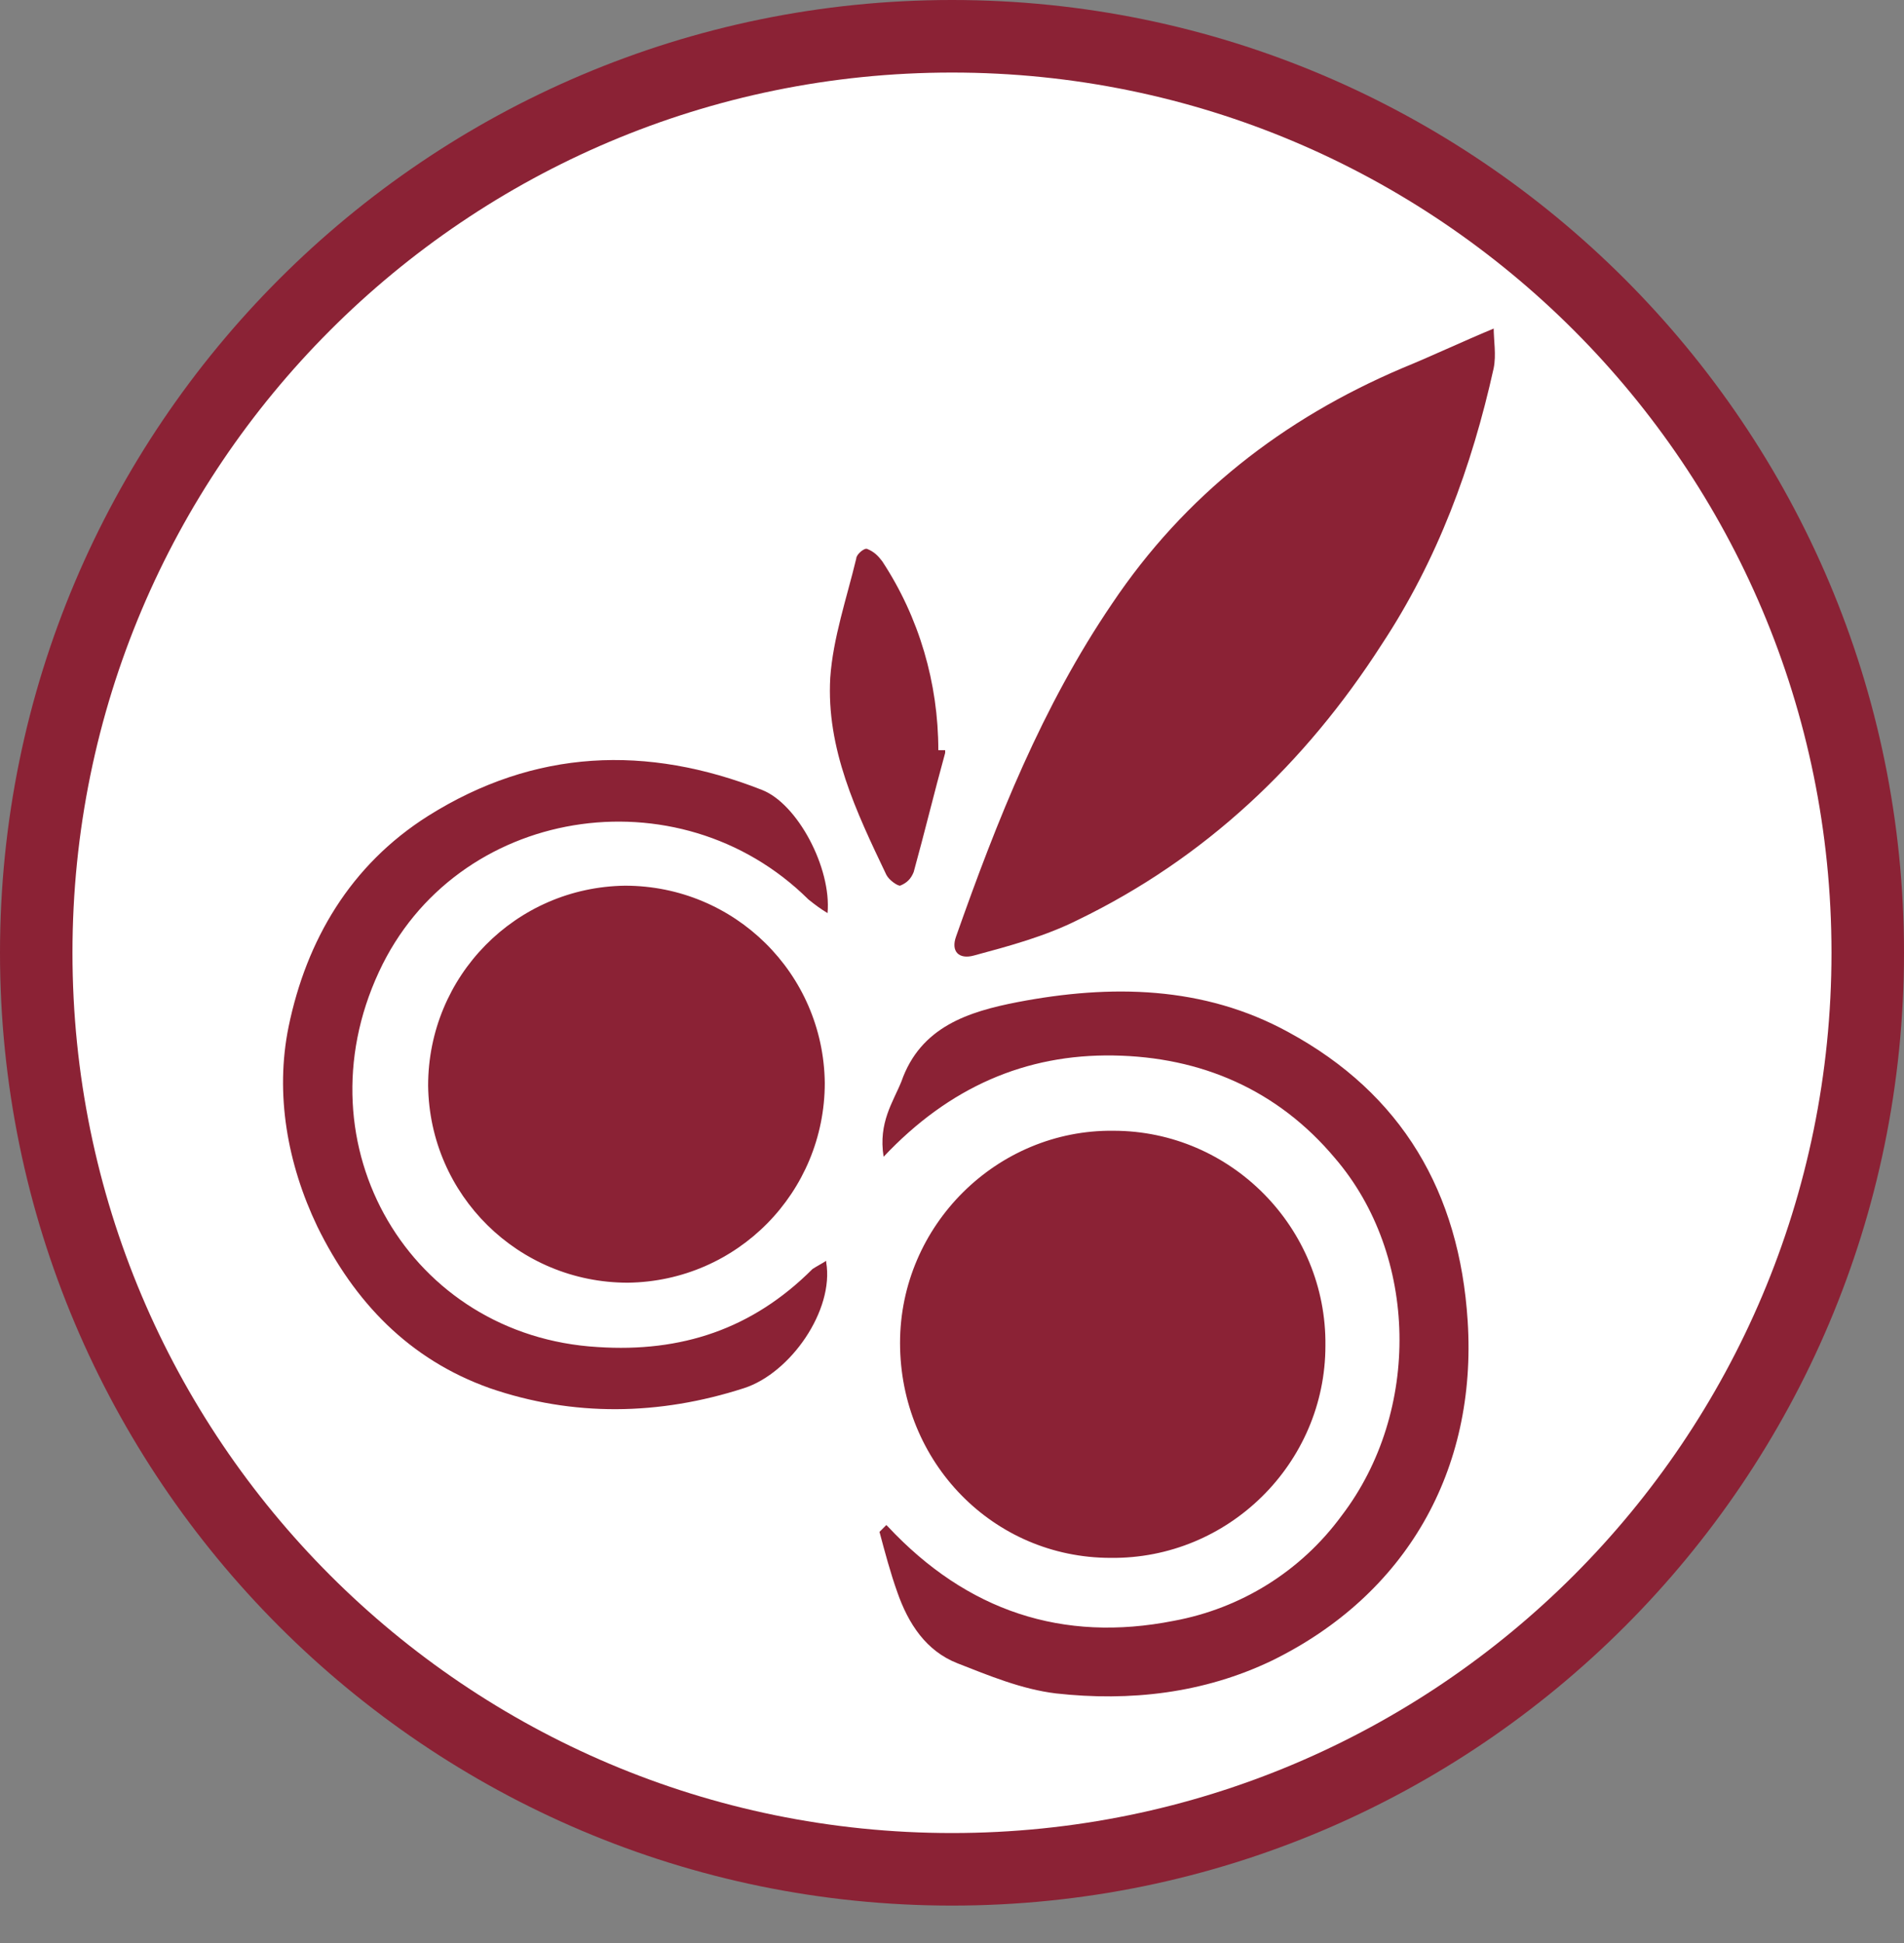
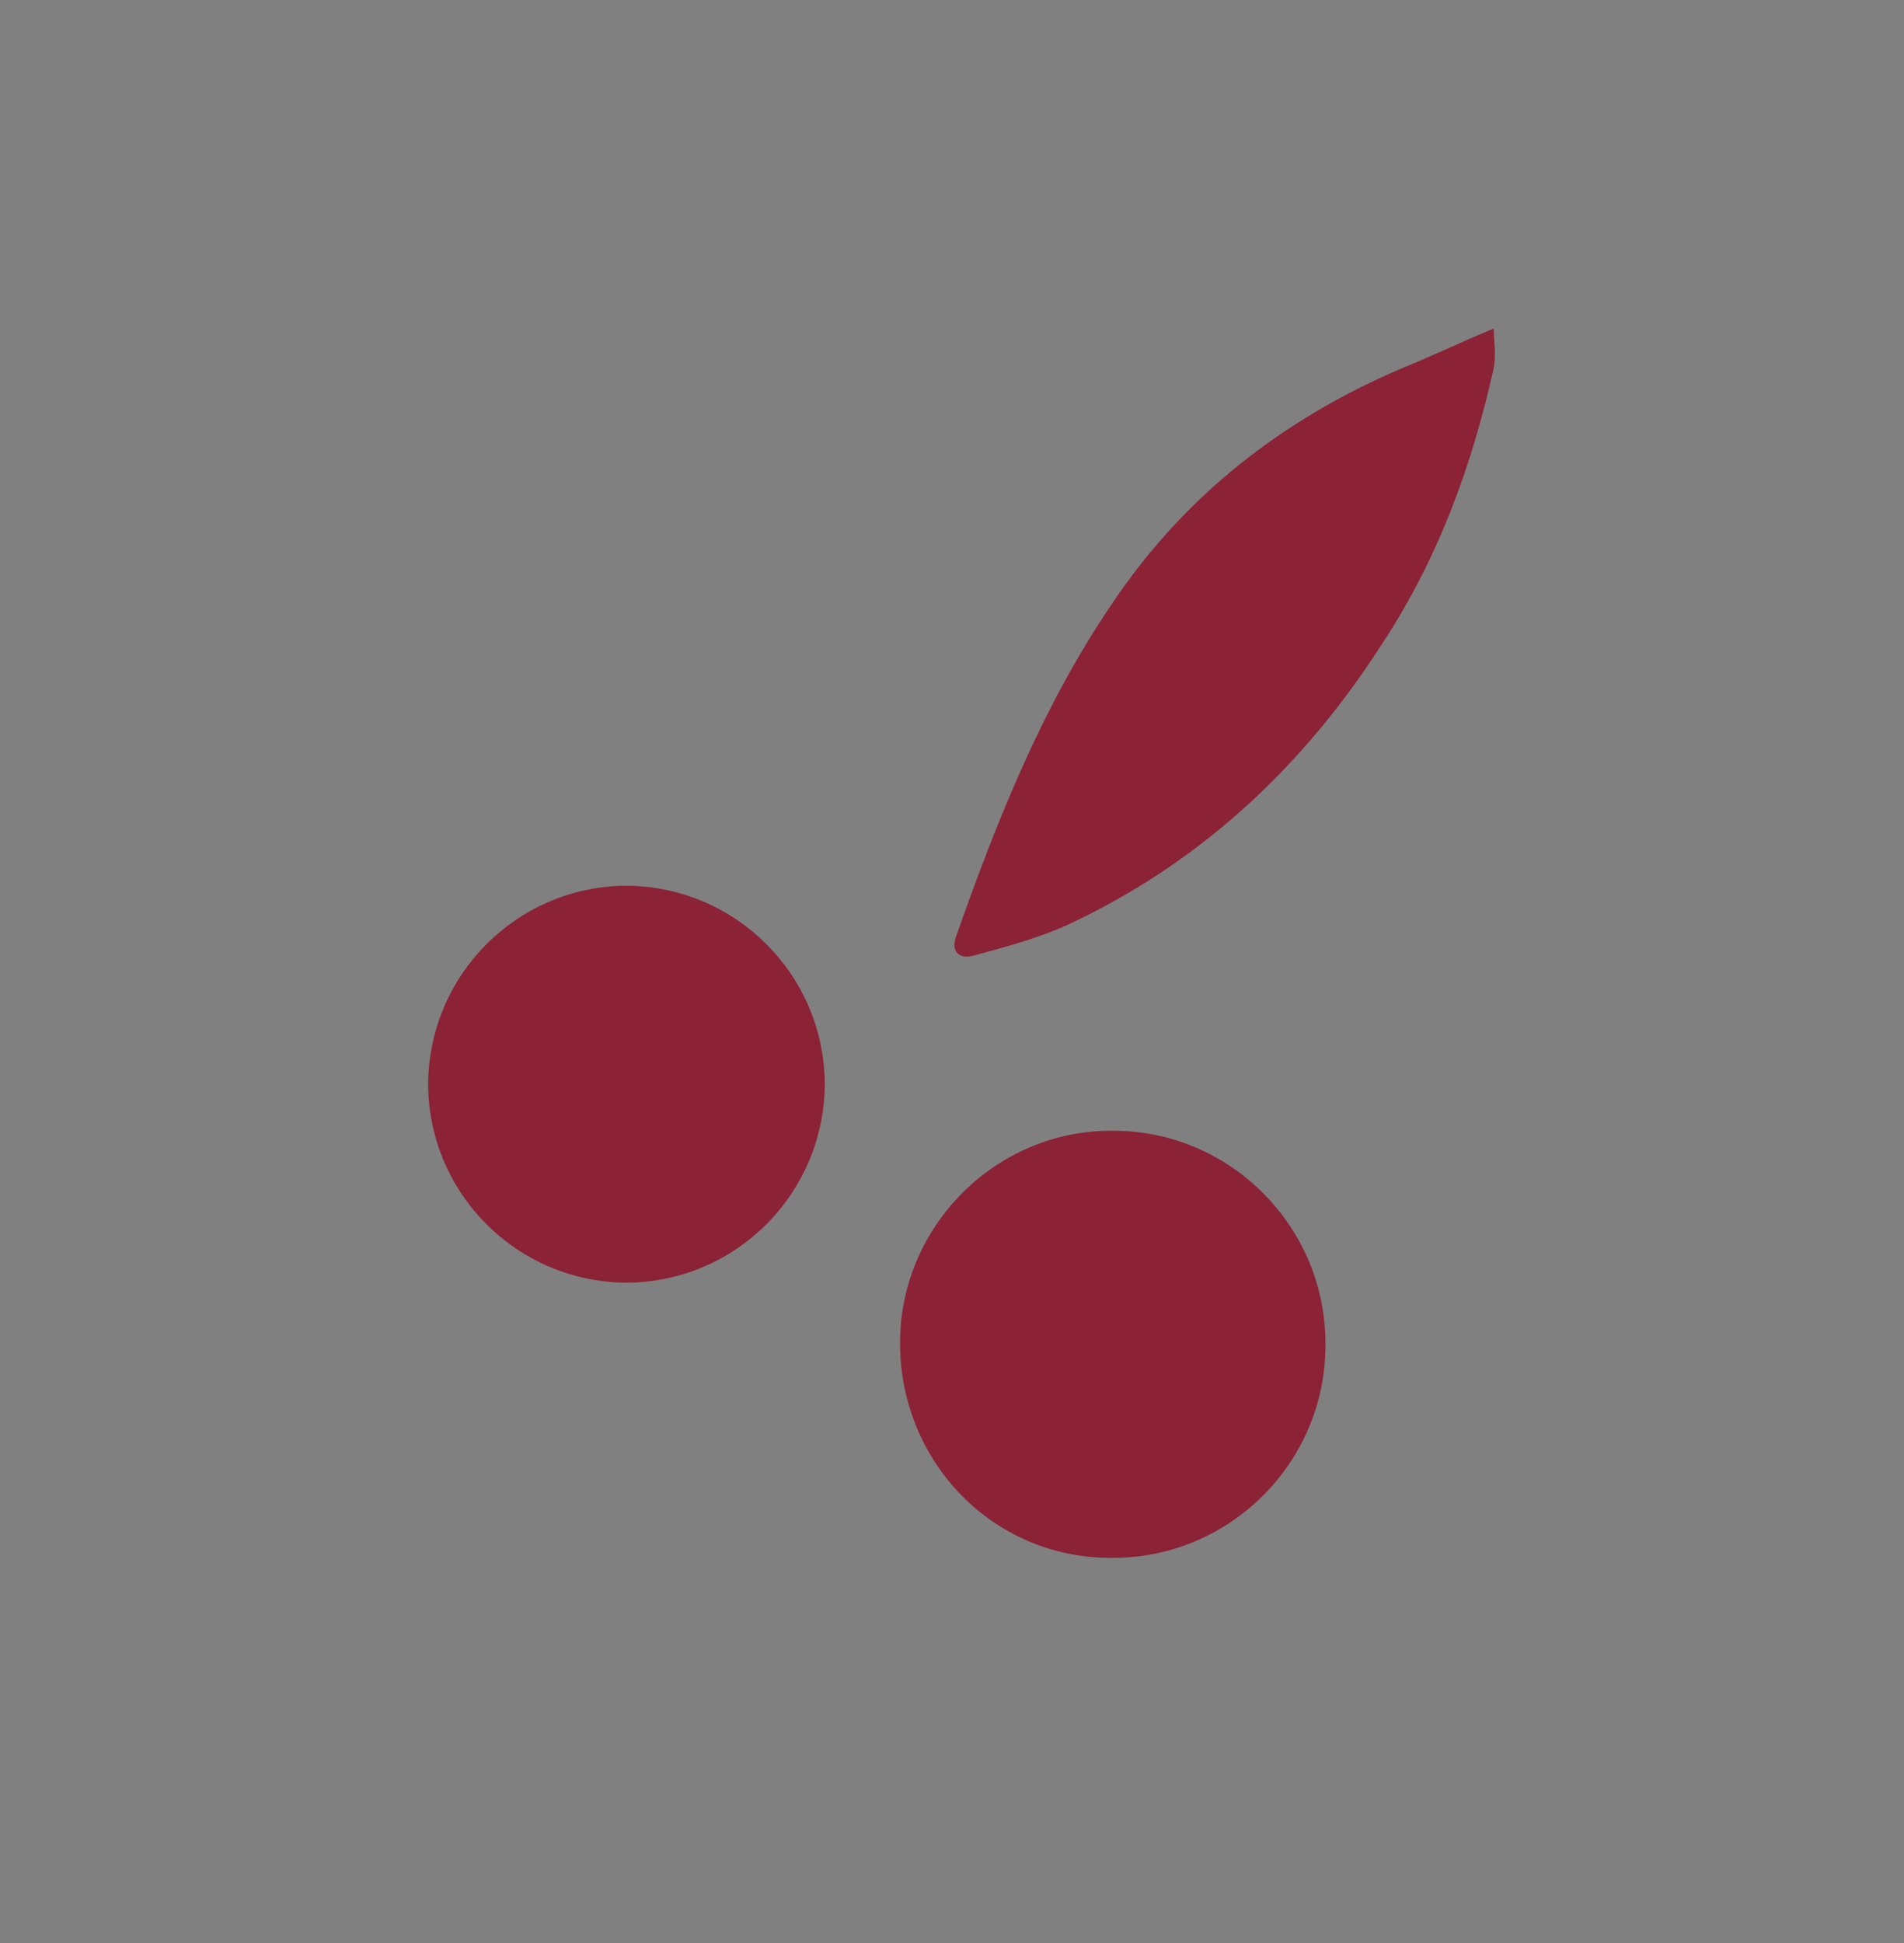
<svg xmlns="http://www.w3.org/2000/svg" width="49" height="50" viewBox="0 0 49 50" fill="none">
  <rect x="0" y="0" width="49" height="50" fill="#808080" stroke="none" />
-   <path d="M24.5 49.037C10.983 49.037 0 38.046 0 24.518C0 10.991 10.983 0 24.5 0C38.017 0 49 10.991 49 24.518C49 38.046 38.017 49.037 24.5 49.037ZM24.5 2.642C12.461 2.642 2.64 12.435 2.64 24.518C2.64 36.602 12.426 46.395 24.5 46.395C36.574 46.395 46.36 36.602 46.36 24.518C46.36 12.435 36.574 2.642 24.5 2.642Z" fill="#8B2235" />
-   <path d="M24.5 47.17C37 47.17 47.134 37.029 47.134 24.518C47.134 12.008 37 1.867 24.5 1.867C11.999 1.867 1.865 12.008 1.865 24.518C1.865 37.029 11.999 47.17 24.5 47.17Z" fill="white" />
  <path d="M28.583 40.089C25.556 40.089 23.163 37.623 23.163 34.558C23.163 31.529 25.662 29.063 28.654 29.098C31.681 29.098 34.145 31.599 34.11 34.629C34.11 37.658 31.611 40.124 28.583 40.089ZM38.44 8.419C38.44 8.772 38.51 9.124 38.44 9.476C37.877 12.013 36.996 14.408 35.553 16.592C33.582 19.657 31.012 22.088 27.739 23.673C26.894 24.096 25.979 24.342 25.063 24.589C24.676 24.695 24.465 24.483 24.606 24.096C25.662 21.101 26.823 18.177 28.619 15.535C30.484 12.752 33.019 10.78 36.081 9.476C36.856 9.159 37.595 8.807 38.44 8.455V8.419ZM16.087 22.792C18.903 22.792 21.191 25.047 21.226 27.865C21.226 30.683 18.974 32.973 16.157 33.008C13.341 33.008 11.053 30.754 11.018 27.936C11.018 25.117 13.271 22.828 16.087 22.792Z" fill="#8B2235" />
-   <path d="M22.846 39.279C24.887 41.463 27.351 42.273 30.203 41.71C31.927 41.393 33.476 40.441 34.532 38.997C36.574 36.32 36.504 32.304 34.356 29.803C32.878 28.041 30.907 27.196 28.654 27.161C26.401 27.125 24.43 27.971 22.74 29.767C22.599 28.887 22.986 28.358 23.198 27.83C23.69 26.421 24.922 26.033 26.19 25.787C28.583 25.329 30.977 25.364 33.16 26.562C36.081 28.147 37.56 30.683 37.771 33.995C38.017 37.835 36.187 41.04 32.737 42.731C30.977 43.577 29.076 43.788 27.175 43.577C26.295 43.471 25.451 43.119 24.641 42.802C23.831 42.485 23.374 41.78 23.092 40.97C22.916 40.477 22.775 39.948 22.634 39.42L22.81 39.244L22.846 39.279ZM21.262 32.48C21.473 33.713 20.346 35.334 19.149 35.721C16.967 36.426 14.749 36.461 12.602 35.721C10.525 34.981 9.117 33.502 8.167 31.564C7.392 29.944 7.075 28.147 7.427 26.421C7.885 24.201 9.012 22.264 11.018 20.996C13.764 19.27 16.65 19.164 19.607 20.326C20.522 20.679 21.402 22.334 21.297 23.497C21.121 23.391 20.98 23.286 20.804 23.145C17.46 19.833 11.722 20.749 9.751 25.012C7.674 29.486 10.56 34.382 15.383 34.664C17.53 34.805 19.361 34.206 20.91 32.656C21.015 32.586 21.156 32.515 21.262 32.445V32.48ZM24.324 19.375C24.042 20.397 23.796 21.419 23.514 22.44C23.444 22.616 23.338 22.722 23.162 22.792C23.092 22.792 22.881 22.651 22.81 22.511C22.036 20.89 21.262 19.27 21.367 17.438C21.438 16.416 21.79 15.395 22.036 14.373C22.036 14.267 22.247 14.091 22.318 14.126C22.494 14.197 22.599 14.303 22.705 14.444C23.655 15.888 24.148 17.579 24.148 19.305H24.324V19.375Z" fill="#8B2235" />
</svg>